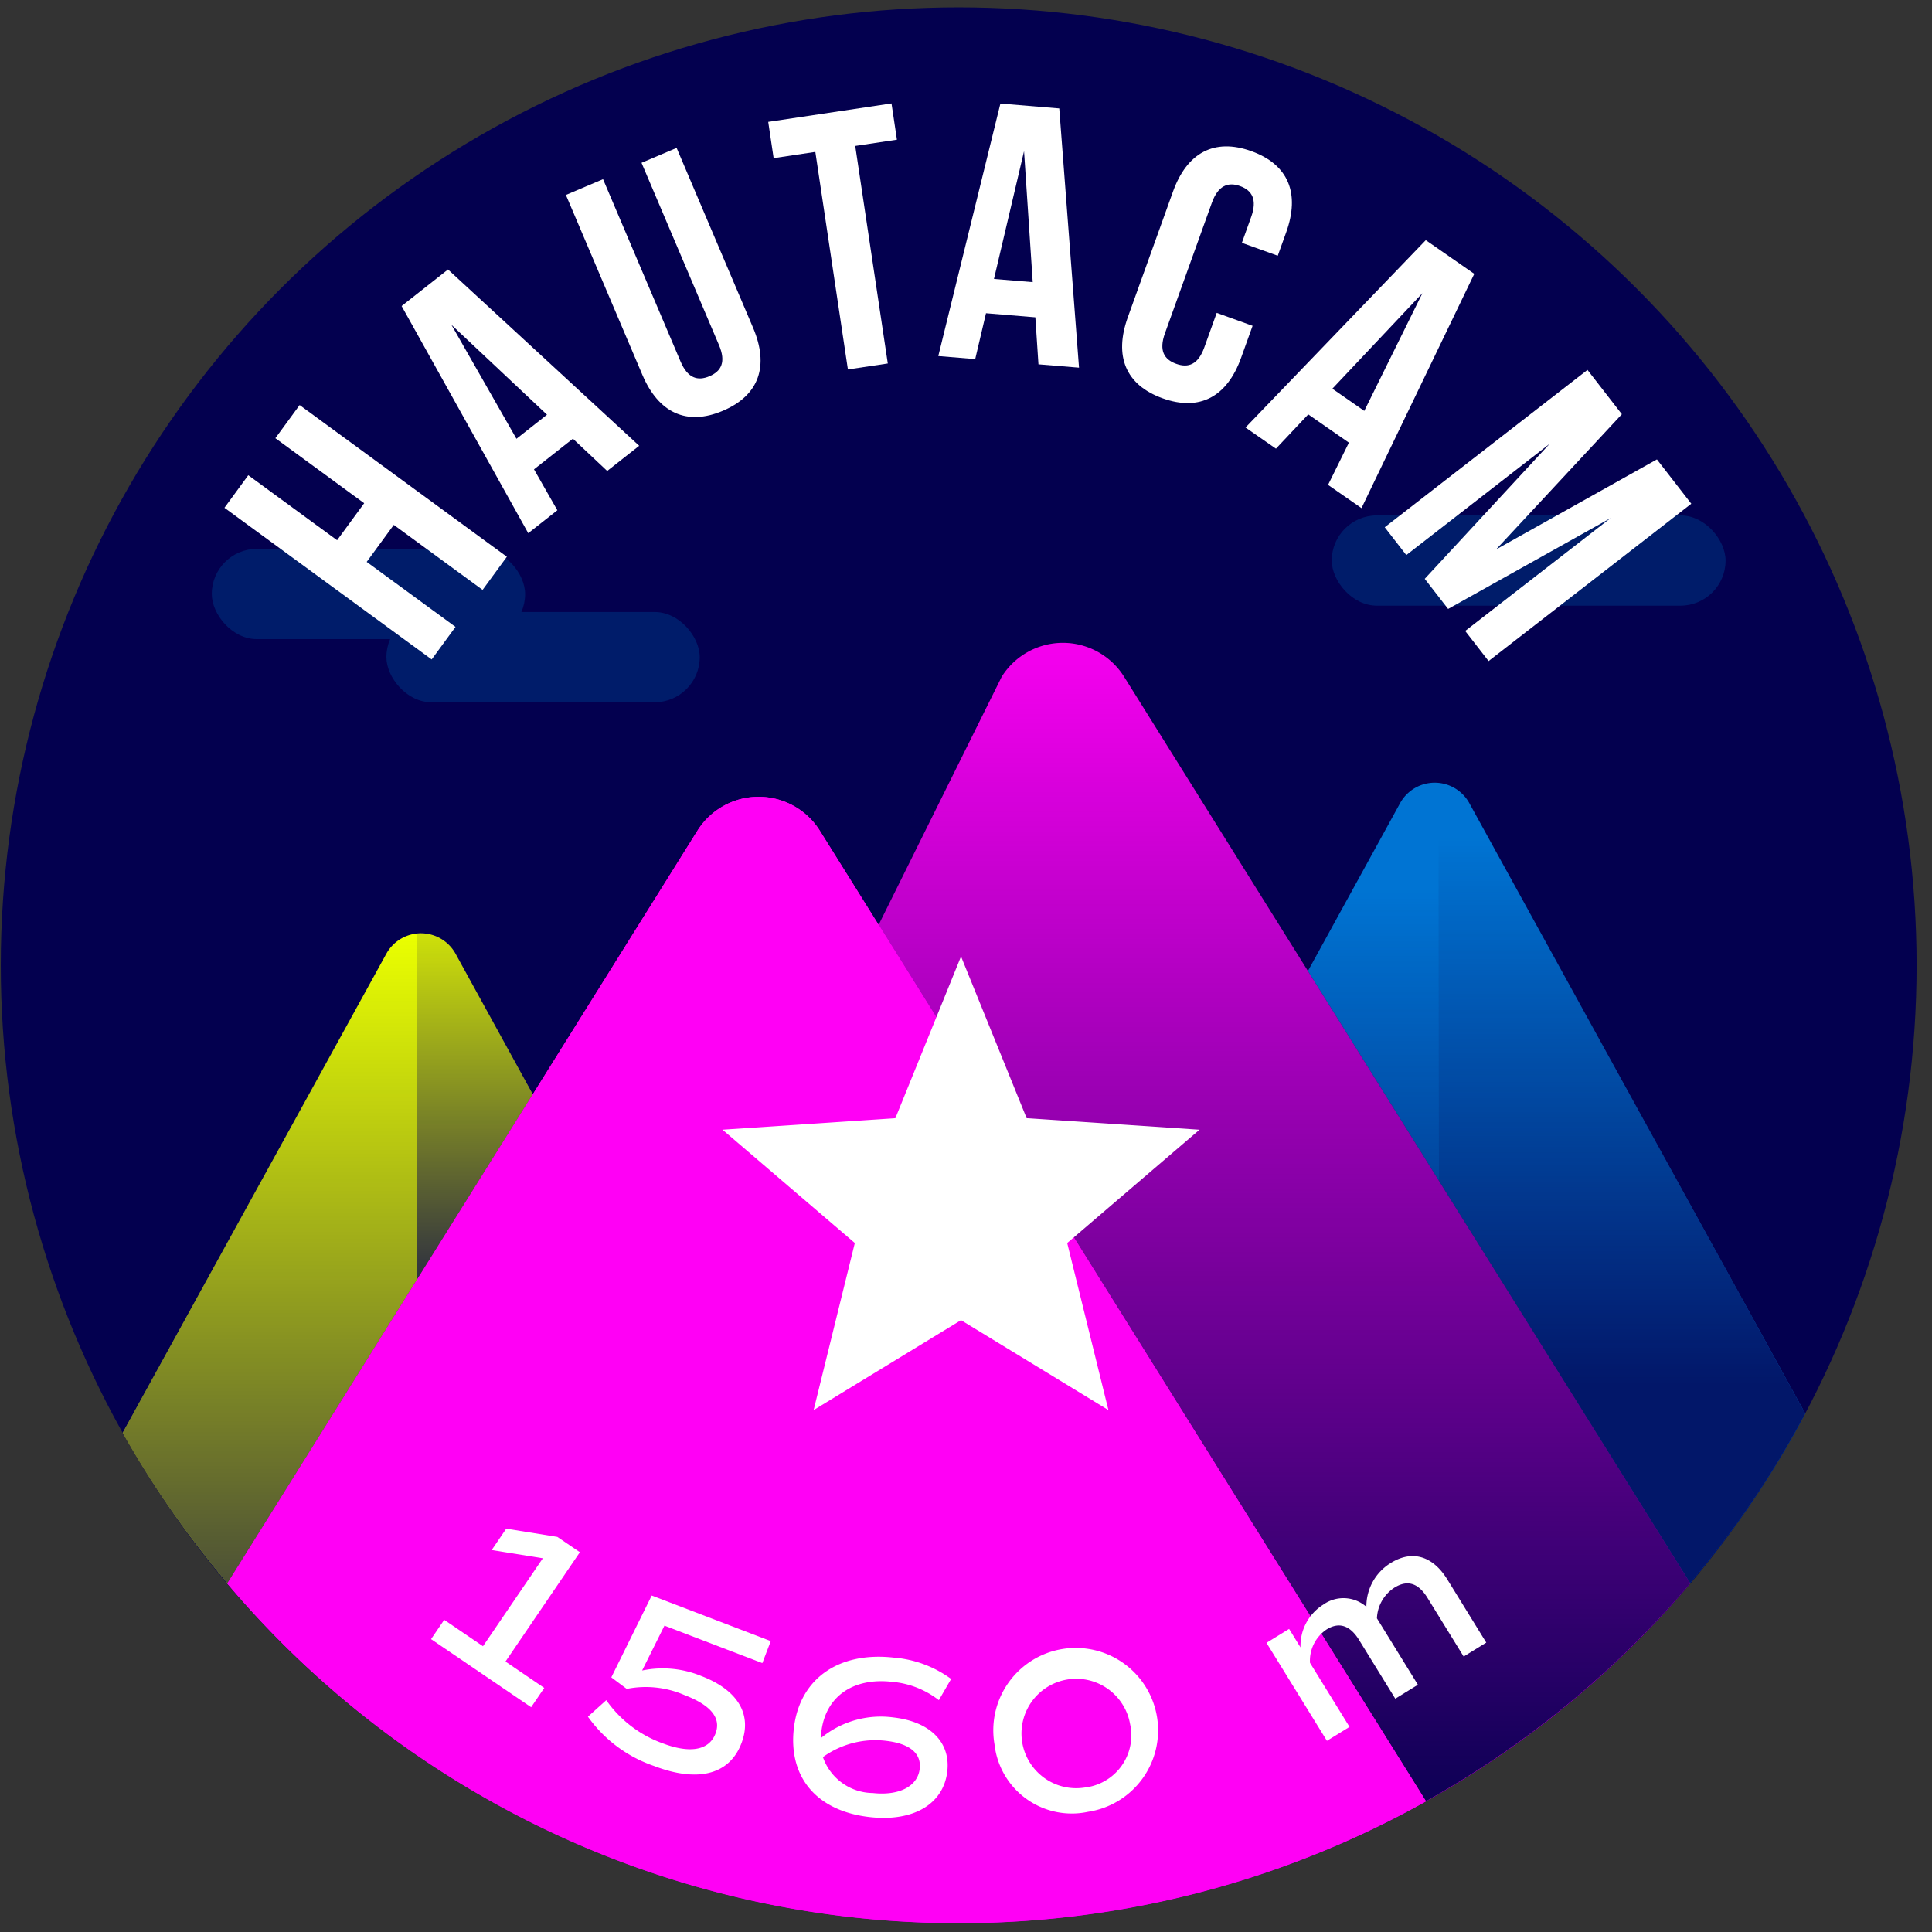
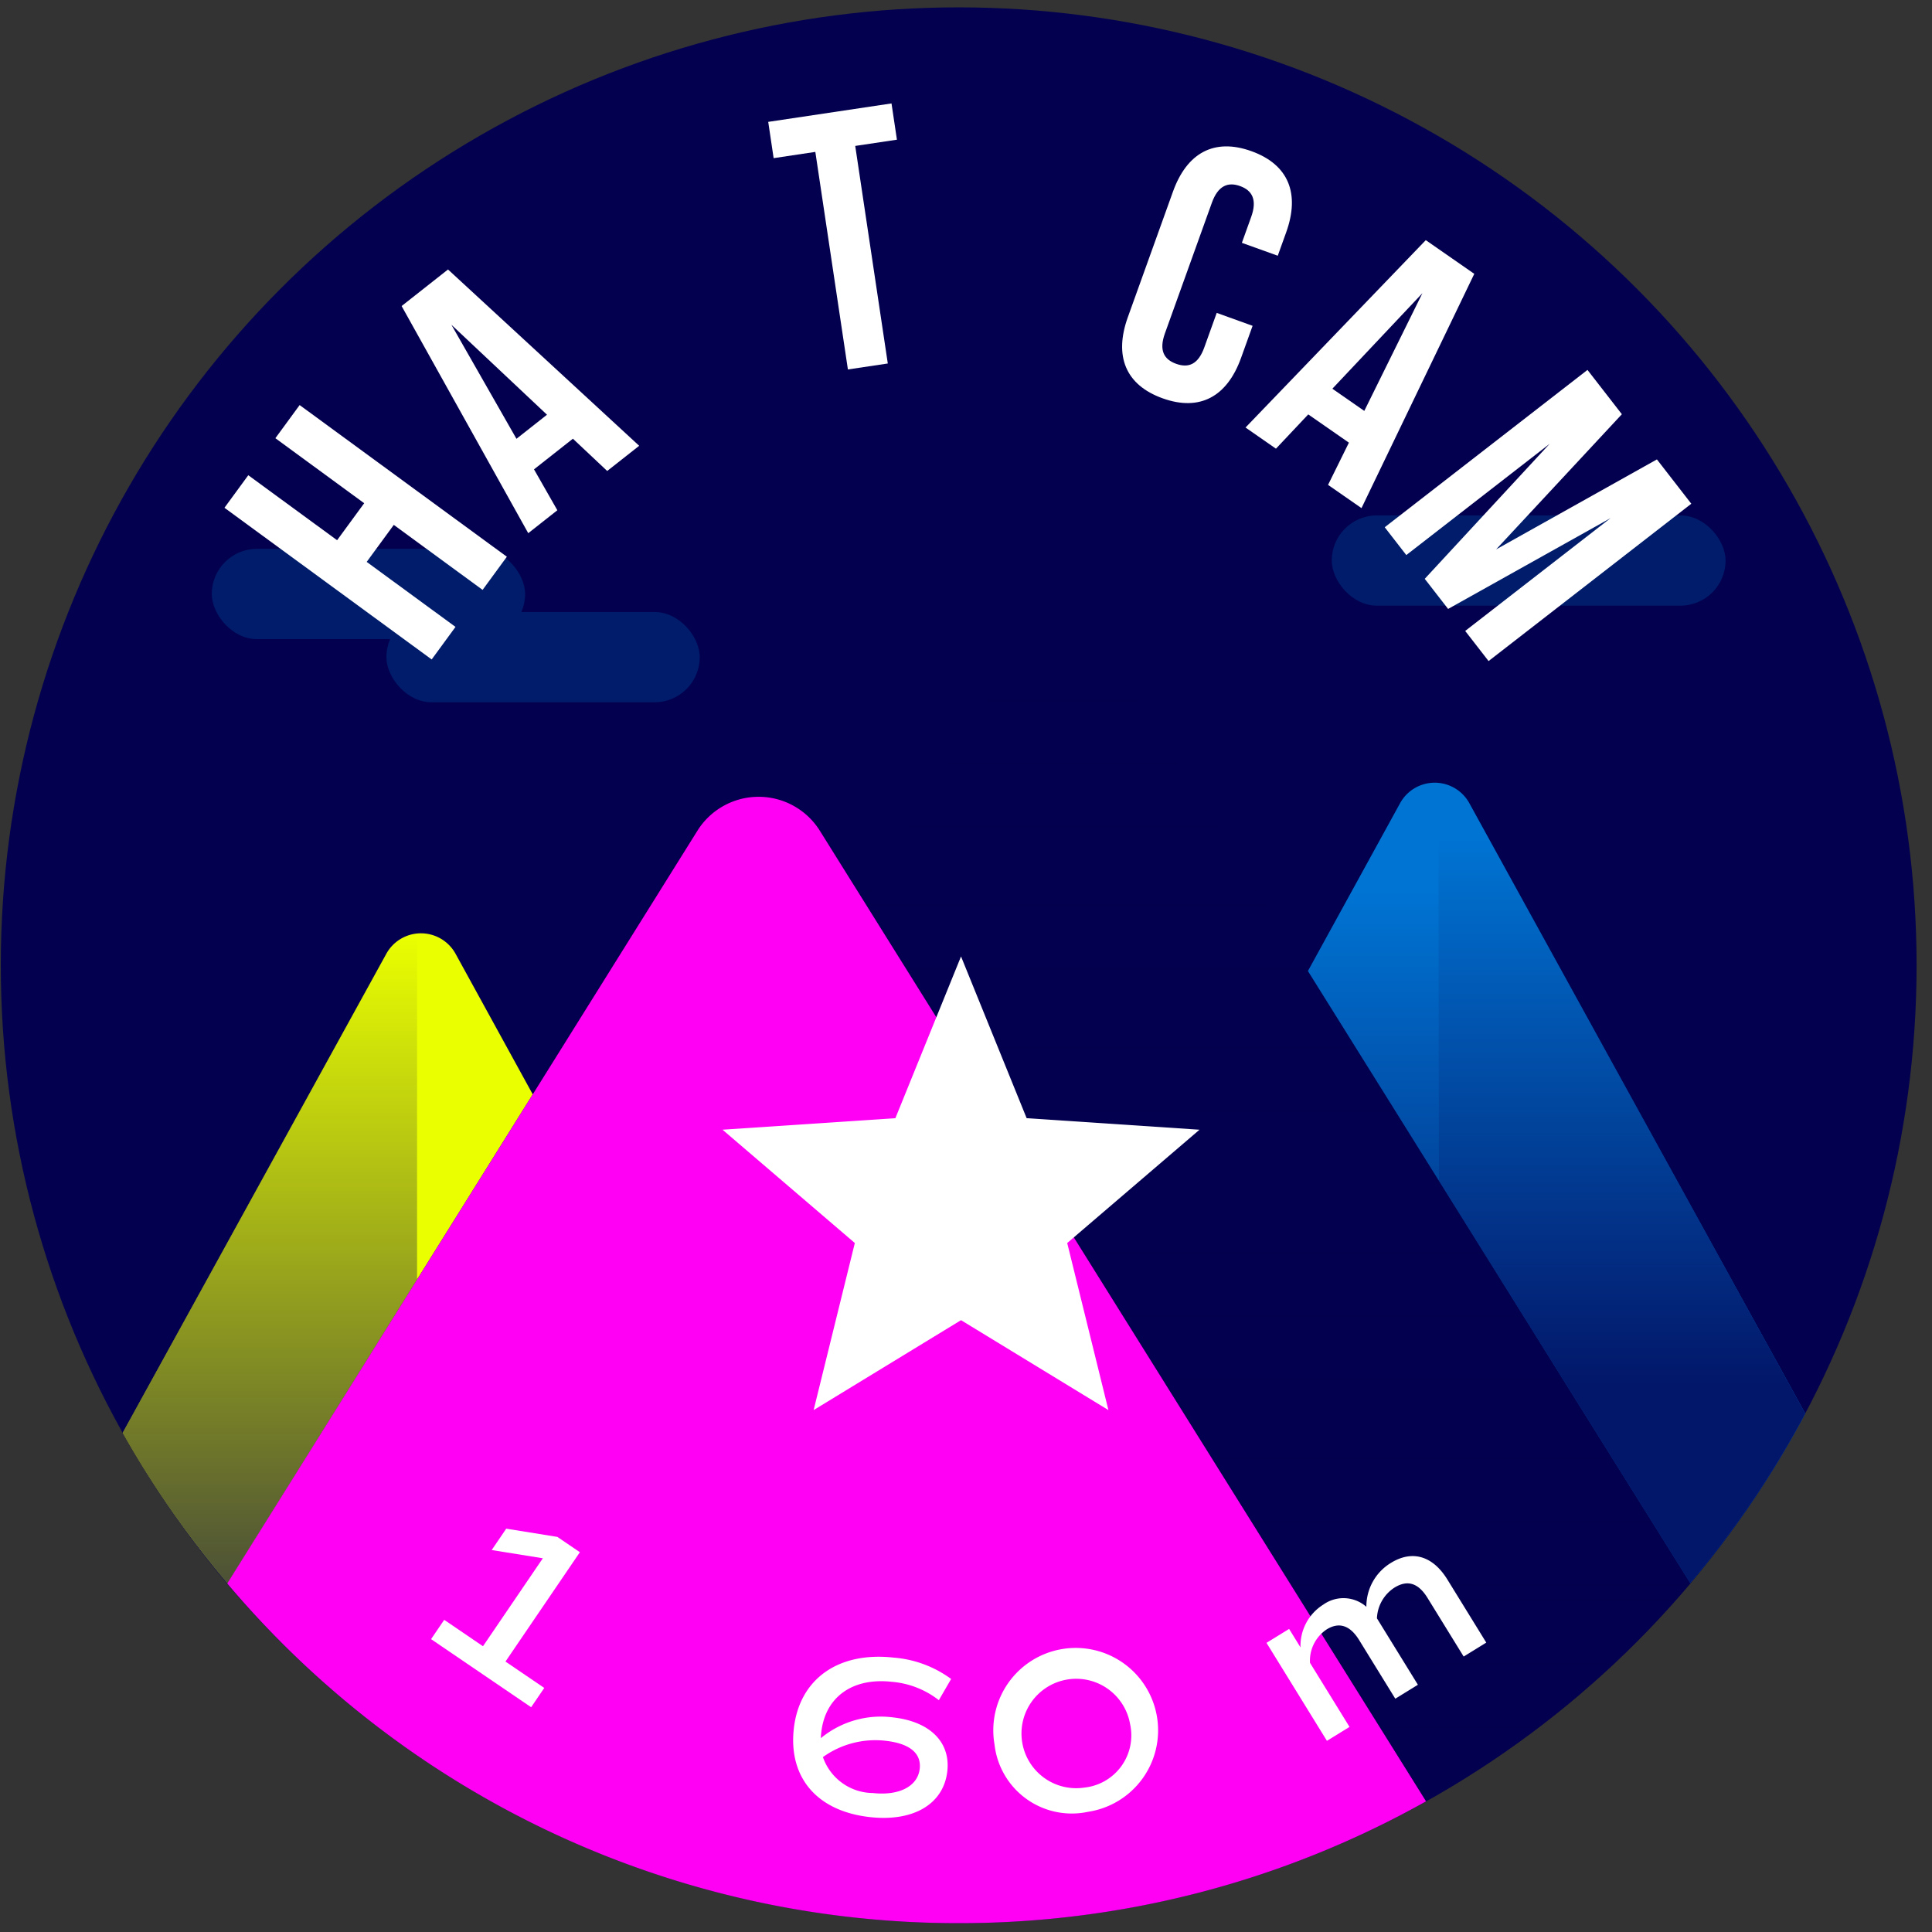
<svg xmlns="http://www.w3.org/2000/svg" xmlns:xlink="http://www.w3.org/1999/xlink" viewBox="0 0 120 120">
  <rect x="0" y="0" width="120" height="120" fill="#333333" stroke="none" />
  <defs>
    <style>.cls-1{fill:#03004f;}.cls-2{fill:#eaff00;}.cls-3{fill:#0074d3;}.cls-4{fill:#ff00f5;}.cls-5{fill:url(#Dégradé_sans_nom_220);}.cls-6,.cls-9{opacity:0.8;}.cls-6{fill:url(#Dégradé_sans_nom_220-2);}.cls-7{fill:#001c6a;}.cls-8{fill:url(#Dégradé_sans_nom_220-3);}.cls-9{fill:url(#Dégradé_sans_nom_220-4);}.cls-10{fill:url(#Dégradé_sans_nom_220-5);}.cls-11{fill:#fff;}</style>
    <linearGradient id="Dégradé_sans_nom_220" x1="16.763" y1="117.006" x2="16.763" y2="58.138" gradientUnits="userSpaceOnUse">
      <stop offset="0" stop-color="#03004f" />
      <stop offset="1" stop-color="#03004f" stop-opacity="0" />
    </linearGradient>
    <linearGradient id="Dégradé_sans_nom_220-2" x1="100.74" y1="85.965" x2="100.74" y2="51.971" xlink:href="#Dégradé_sans_nom_220" />
    <linearGradient id="Dégradé_sans_nom_220-3" x1="85.295" y1="100.236" x2="85.295" y2="55.204" xlink:href="#Dégradé_sans_nom_220" />
    <linearGradient id="Dégradé_sans_nom_220-4" x1="29.497" y1="79.098" x2="29.497" y2="54.241" xlink:href="#Dégradé_sans_nom_220" />
    <linearGradient id="Dégradé_sans_nom_220-5" x1="79.285" y1="114.667" x2="79.285" y2="37.193" xlink:href="#Dégradé_sans_nom_220" />
  </defs>
  <title>hautacam</title>
  <g id="pastille">
    <circle class="cls-1" cx="59.546" cy="59.954" r="59.497" />
  </g>
  <g id="blocs_variants" data-name="blocs variants">
    <path class="cls-2" d="M33.09,67.973,28.301,59.251a2.454,2.454,0,0,0-4.306-.01L7.621,88.995a59.161,59.161,0,0,0,6.506,9.341Z" />
    <path class="cls-3" d="M104.977,98.325a59.108,59.108,0,0,0,7.15-10.528L91.263,49.886a2.454,2.454,0,0,0-4.306.01L81.236,60.314Z" />
-     <path class="cls-4" d="M69.821,42.037a4.483,4.483,0,0,0-7.605,0l-7.643,15.406-3.65-5.844a4.483,4.483,0,0,0-7.605,0L14.115,98.354a59.465,59.465,0,0,0,90.872-.012Z" />
  </g>
  <g id="invariants">
    <path class="cls-5" d="M25.905,79.478V58.001a2.403,2.403,0,0,0-1.91,1.24L7.621,88.995a59.161,59.161,0,0,0,6.506,9.341Z" />
    <path class="cls-6" d="M104.977,98.325a59.108,59.108,0,0,0,7.15-10.528L91.263,49.886A2.403,2.403,0,0,0,89.353,48.646V73.31Z" />
    <rect class="cls-7" x="24" y="38.012" width="19.462" height="5.607" rx="2.803" ry="2.803" />
    <rect class="cls-7" x="13.154" y="34.09" width="19.462" height="5.607" rx="2.803" ry="2.803" />
    <rect class="cls-7" x="82.717" y="32.012" width="24.462" height="5.607" rx="2.803" ry="2.803" />
    <path class="cls-8" d="M89.353,73.31V48.646a2.419,2.419,0,0,0-2.396,1.25L81.236,60.314Z" />
-     <path class="cls-9" d="M33.09,67.973,28.301,59.251a2.419,2.419,0,0,0-2.396-1.25V79.478Z" />
    <path class="cls-10" d="M69.821,42.037a4.483,4.483,0,0,0-7.605,0L53.583,55.859l34.987,56.017A59.82,59.82,0,0,0,104.987,98.342Z" />
    <path class="cls-4" d="M59.546,119.451a59.209,59.209,0,0,0,29.029-7.566L50.922,51.599a4.483,4.483,0,0,0-7.605,0L14.115,98.354A59.356,59.356,0,0,0,59.546,119.451Z" />
  </g>
  <g id="star">
    <path class="cls-11" d="M68.846,87.583,59.691,81.998l-9.155,5.585L53.095,77.206l-8.218-7.038,10.737-.716L59.691,59.406l4.076,10.047,10.737.716-8.218,7.038Z" />
  </g>
  <g id="typo">
    <path class="cls-11" d="M28.292,38.938l-1.48,2.022-12.871-9.421,1.48-2.022L20.938,33.554l1.682-2.298-5.516-4.038,1.507-2.059,12.871,9.421-1.507,2.059L24.459,32.602,22.776,34.9Z" />
    <path class="cls-11" d="M39.701,27.689l-1.987,1.564L35.584,27.249l-2.416,1.903,1.45,2.541L32.81,33.117,24.945,19.009l2.882-2.271Zm-7.623-.435,1.897-1.495-5.939-5.589Z" />
-     <path class="cls-11" d="M37.456,11.129l4.812,11.321c.445,1.048,1.067,1.23,1.801.918.734-.312,1.035-.886.589-1.934l-4.812-11.322L42.026,9.187l4.75,11.174c.998,2.349.394,4.189-1.87,5.151-2.264.963-4.009.12-5.007-2.229l-4.75-11.175Z" />
    <path class="cls-11" d="M47.716,7.57l7.657-1.146.337,2.252-2.59.388,2.023,13.513-2.478.371-2.023-13.513-2.59.388Z" />
-     <path class="cls-11" d="M67.02,22.837l-2.52-.208-.193-2.92-3.065-.253-.67,2.848-2.293-.189,3.857-15.684,3.656.303ZM61.737,17.326l2.407.199L63.605,9.388Z" />
    <path class="cls-11" d="M77.801,20.237,77.084,22.231c-.863,2.4-2.557,3.341-4.873,2.509-2.315-.832-3.022-2.636-2.16-5.037l2.805-7.803c.863-2.401,2.557-3.342,4.872-2.51s3.022,2.636,2.16,5.037l-.524,1.457-2.229-.801.578-1.608c.385-1.071.06-1.648-.69-1.918-.75-.27-1.368-.032-1.753,1.04l-2.913,8.104c-.386,1.072-.053,1.628.698,1.897s1.361.053,1.746-1.019l.771-2.145Z" />
    <path class="cls-11" d="M84.565,31.56,82.488,30.117l1.295-2.623L81.258,25.739l-2.006,2.129L77.362,26.554,88.558,14.916l3.012,2.093Zm-1.81-7.416L84.738,25.522l3.611-7.312Z" />
    <path class="cls-11" d="M92.926,34.125l9.988-5.59,2.136,2.753L92.458,41.06,91.006,39.189l9.031-7.009-10.092,5.642-1.452-1.87,7.76-8.387-8.905,6.911-1.34-1.728,12.593-9.772,2.136,2.752Z" />
  </g>
  <g id="altitude">
    <path class="cls-11" d="M33.805,104.841l-.815,1.198-6.215-4.229.816-1.199,2.408,1.64,3.718-5.464L30.54,96.276l.903-1.328,3.176.512,1.398.951-4.621,6.791Z" />
-     <path class="cls-11" d="M46.051,108.281c-.752,1.964-2.729,2.44-5.425,1.408a8.332,8.332,0,0,1-4.108-3.063l1.138-1.025a7.278,7.278,0,0,0,3.496,2.677c1.686.645,2.887.451,3.288-.598.371-.97-.282-1.768-1.929-2.397a6.038,6.038,0,0,0-3.583-.382l-.958-.717,2.509-5.083,7.394,2.831-.523,1.367-6.08-2.327-1.387,2.787a6.287,6.287,0,0,1,3.674.341C45.814,104.963,46.742,106.475,46.051,108.281Z" />
    <path class="cls-11" d="M58.84,110.009c-.228,2.049-2.11,3.155-4.81,2.854-3.278-.364-5.062-2.451-4.725-5.489.343-3.08,2.751-4.8,6.199-4.417a6.948,6.948,0,0,1,3.572,1.327l-.762,1.317a5.49,5.49,0,0,0-2.92-1.141c-2.444-.271-4.139.942-4.384,3.146a2.777,2.777,0,0,0-.025.354,5.852,5.852,0,0,1,4.492-1.288C57.752,106.927,59.041,108.201,58.84,110.009Zm-1.714-.148c.108-.975-.64-1.573-2.124-1.738a5.575,5.575,0,0,0-3.889,1.013,3.313,3.313,0,0,0,3.099,2.232C55.851,111.55,57.004,110.949,57.125,109.861Z" />
    <path class="cls-11" d="M61.772,108.356a5.118,5.118,0,1,1,5.811,4.178A4.829,4.829,0,0,1,61.772,108.356Zm8.418-1.279a3.398,3.398,0,1,0-2.835,3.953A3.261,3.261,0,0,0,70.19,107.077Z" />
    <path class="cls-11" d="M89.898,98.105l2.417,3.92-1.404.866-2.246-3.643c-.567-.92-1.238-1.141-2.048-.641a2.383,2.383,0,0,0-1.093,1.91l2.544,4.126-1.404.866-2.246-3.643c-.567-.92-1.25-1.133-2.012-.663a2.338,2.338,0,0,0-1.04,2.078l2.455,3.98-1.403.865-3.753-6.086,1.404-.865.709,1.149a3.019,3.019,0,0,1,1.416-2.66,2.154,2.154,0,0,1,2.674.138,3.167,3.167,0,0,1,1.525-2.728C87.734,96.249,89.002,96.653,89.898,98.105Z" />
  </g>
</svg>